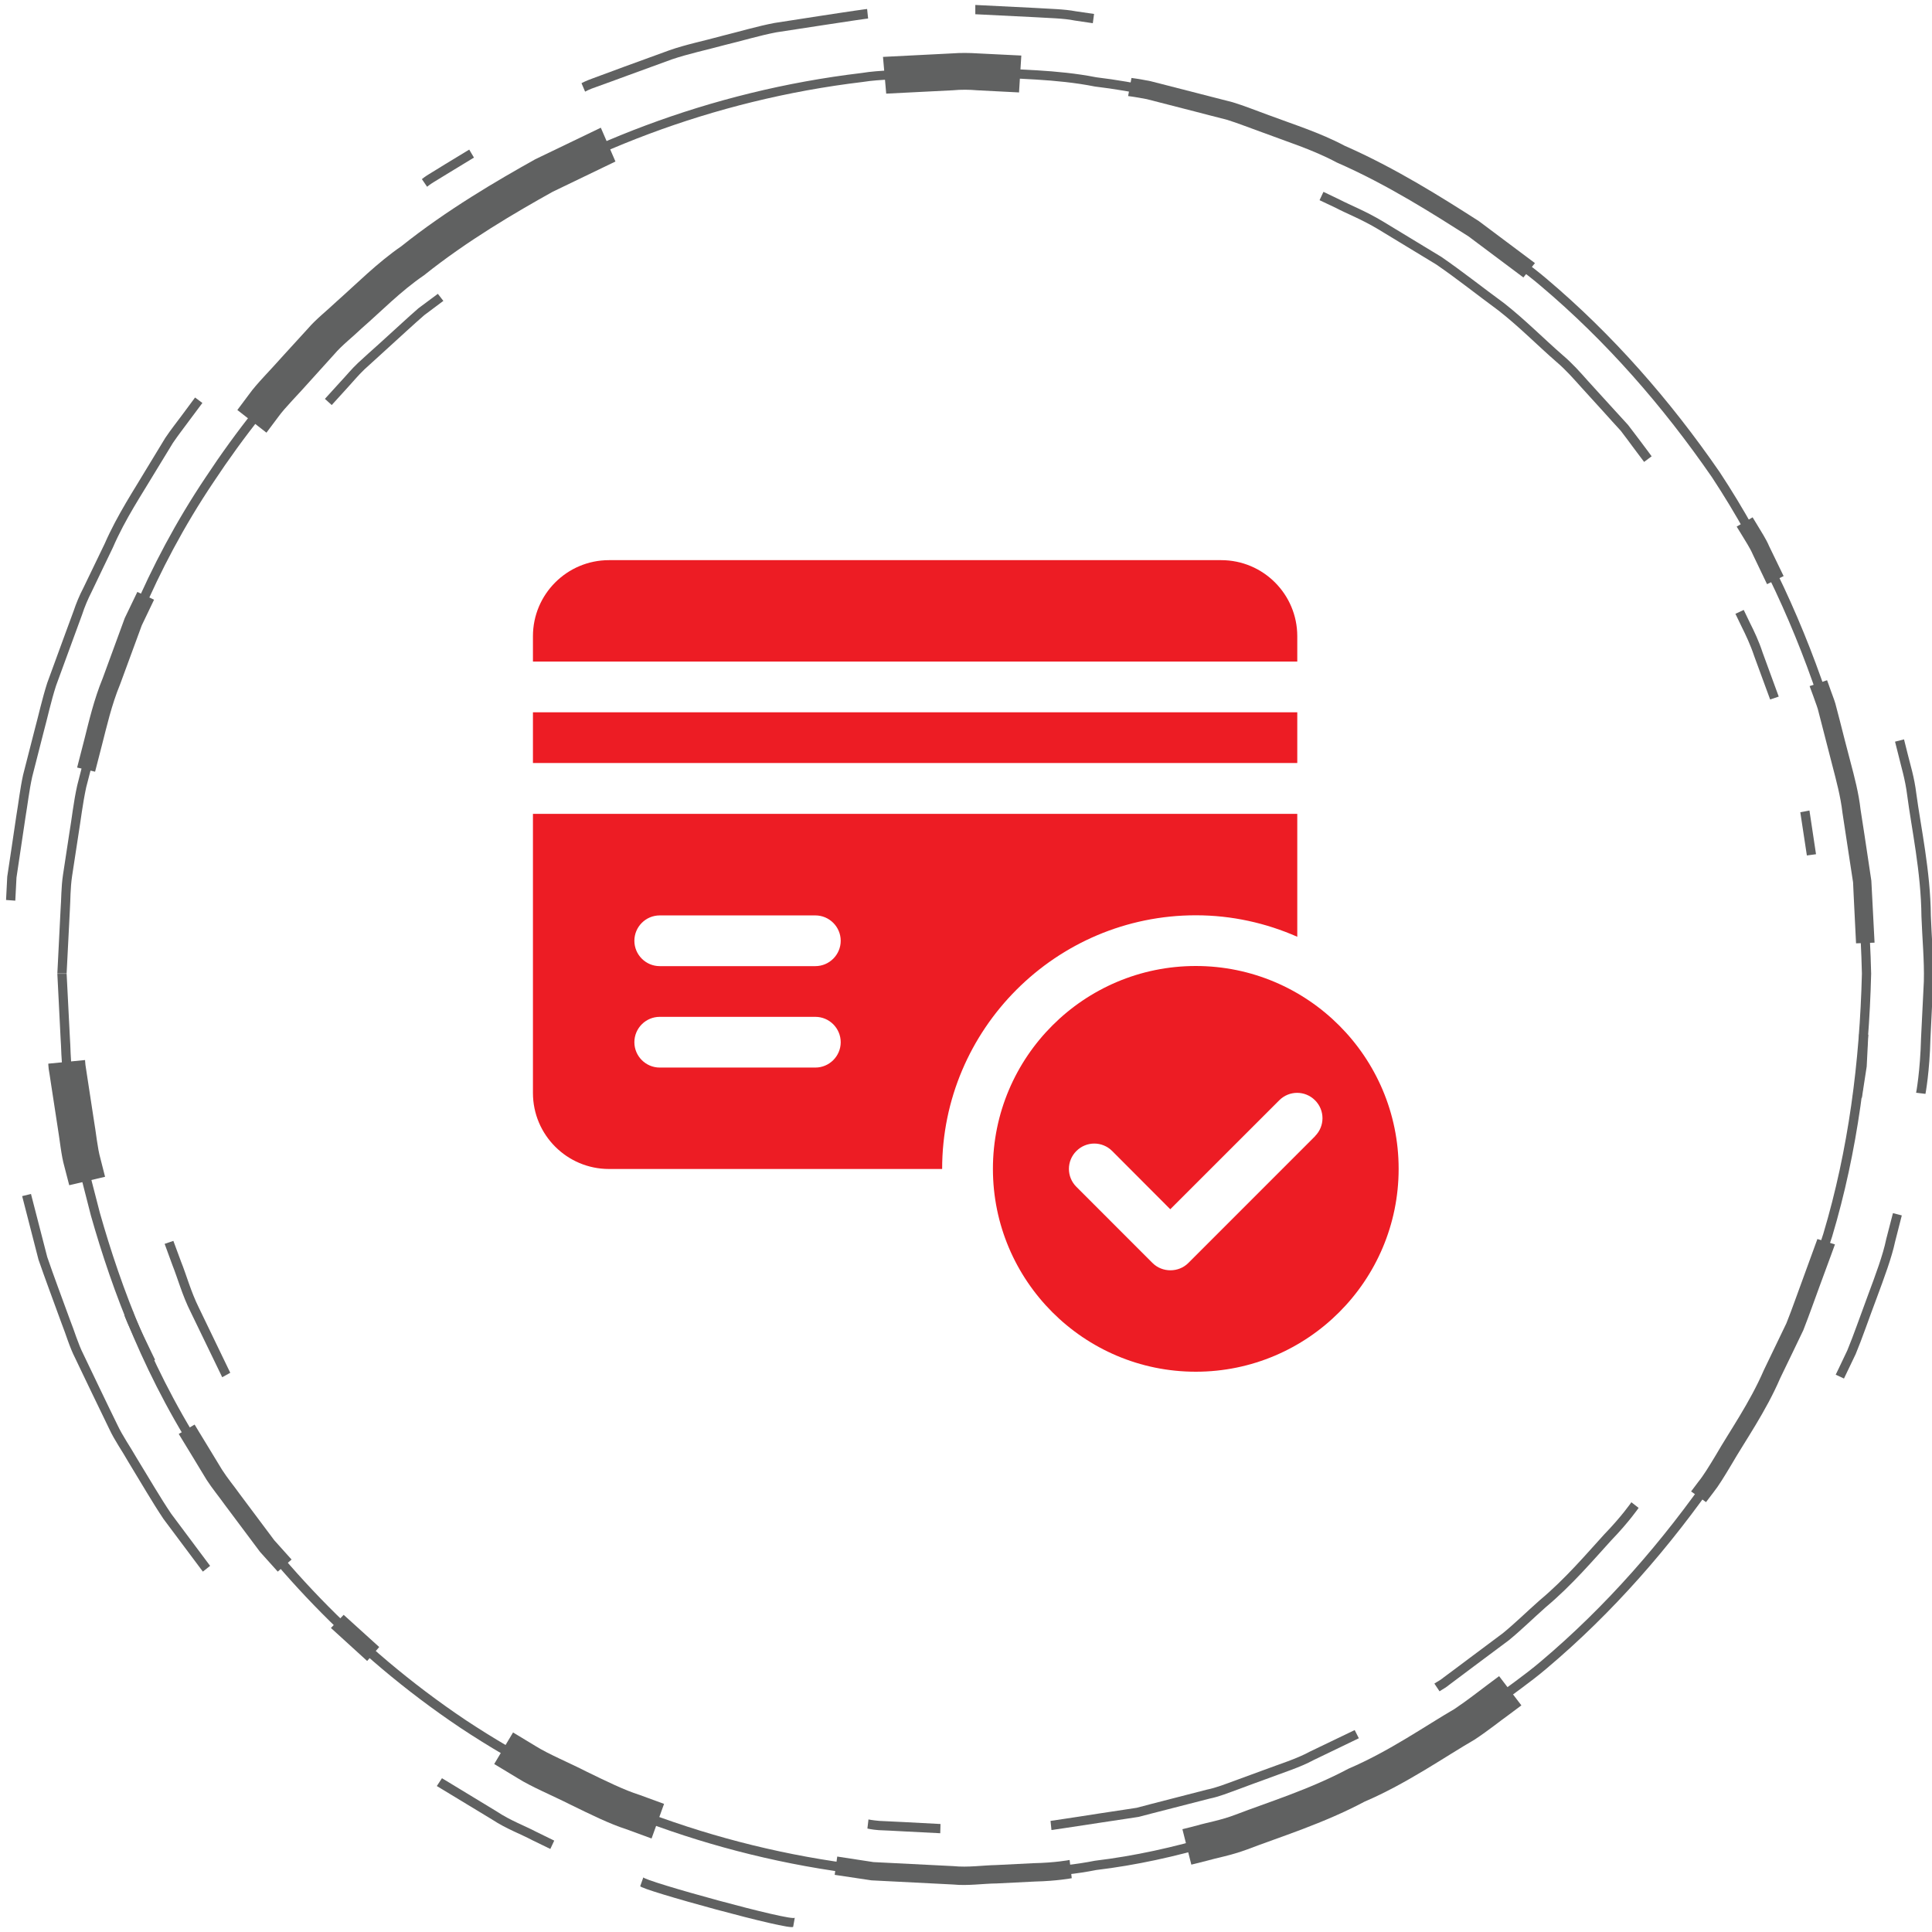
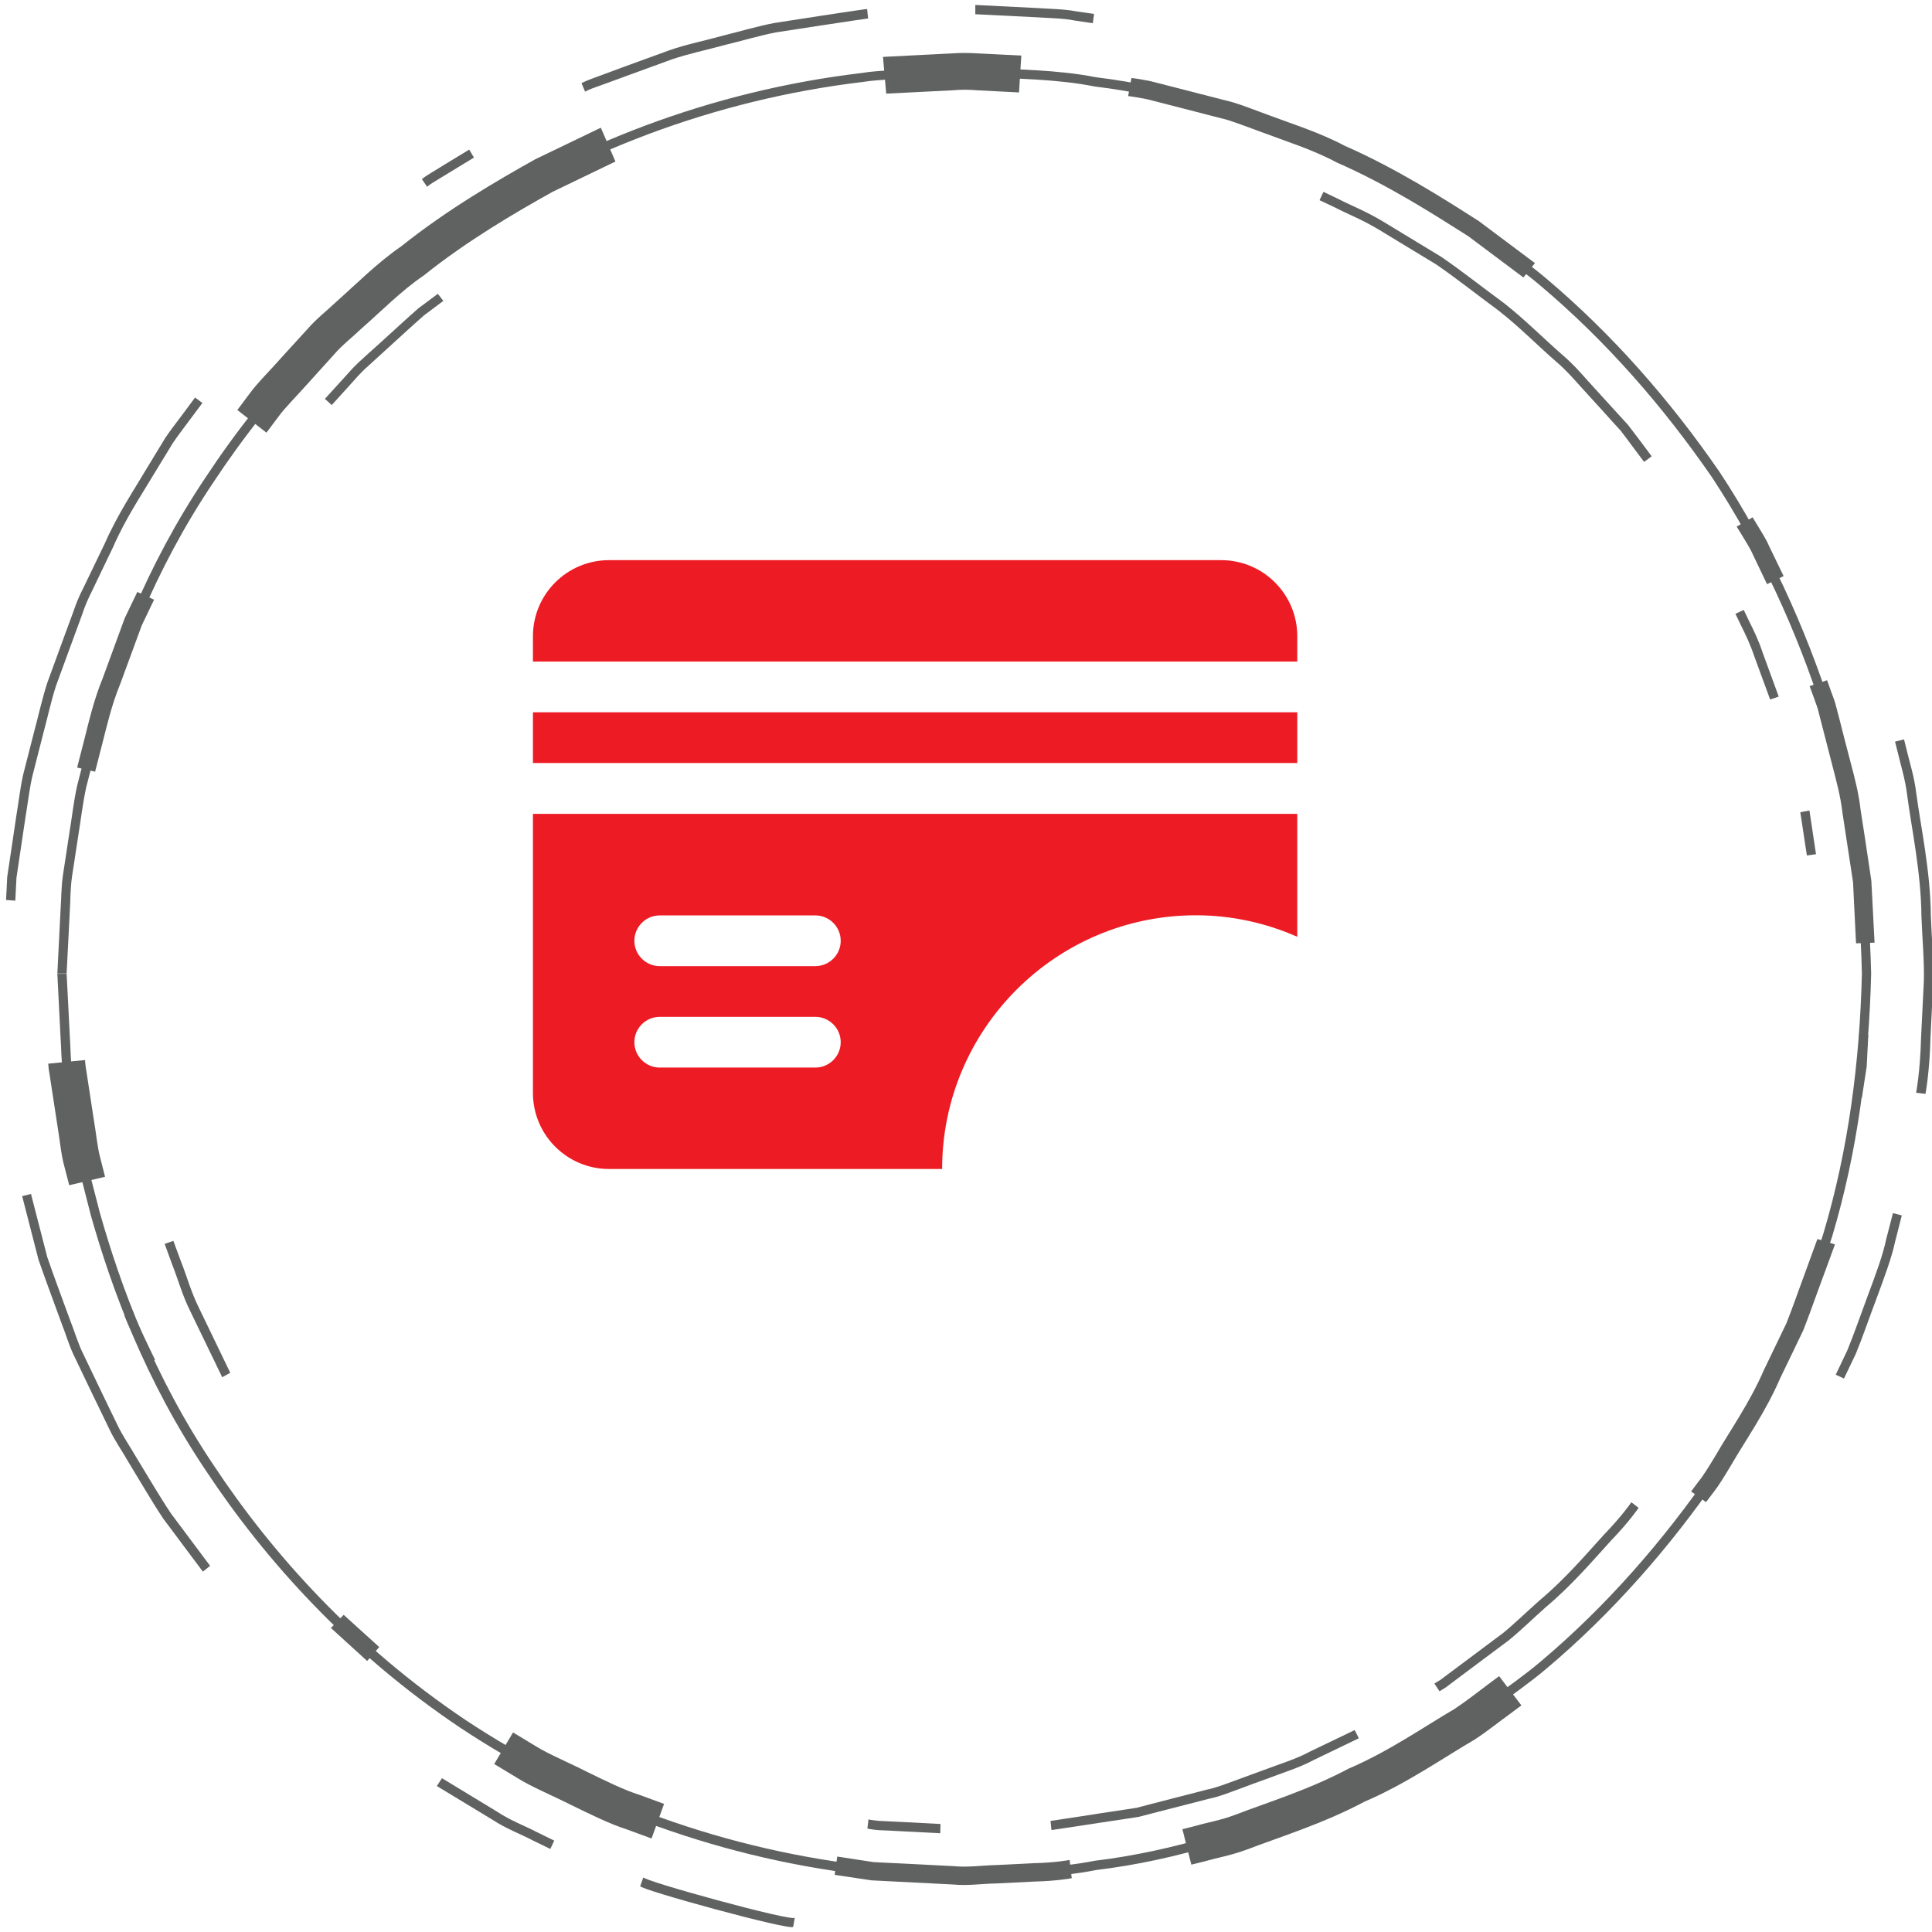
<svg xmlns="http://www.w3.org/2000/svg" width="60" height="60" viewBox="0 0 60 60" fill="none">
  <g clip-path="url(#clip0_4776_3295)">
    <path d="M2.069 30.233C2.069 30.233 2.102 30.917 2.169 32.2C2.194 32.521 2.185 32.879 2.24 33.267C2.298 33.658 2.365 34.083 2.435 34.542C2.51 35 2.565 35.5 2.677 36.021C2.81 36.537 2.952 37.087 3.102 37.667C3.752 39.958 4.769 42.729 6.635 45.504C8.469 48.279 11.044 51.125 14.46 53.417C17.877 55.683 22.115 57.367 26.79 57.925C27.369 58.017 27.965 58 28.56 58.046L29.456 58.092C29.756 58.112 30.056 58.121 30.356 58.096C31.56 58.021 32.785 58.029 34.002 57.787C36.46 57.492 38.881 56.704 41.24 55.712C41.819 55.433 42.398 55.154 42.981 54.875C43.56 54.587 44.098 54.217 44.656 53.887L45.494 53.379C45.76 53.192 46.019 52.987 46.281 52.796C46.802 52.396 47.348 52.025 47.848 51.6C49.869 49.896 51.64 47.871 53.169 45.654C54.656 43.404 55.79 40.917 56.623 38.321C57.406 35.704 57.756 32.975 57.823 30.237C57.76 27.504 57.406 24.775 56.623 22.158C55.79 19.562 54.652 17.079 53.169 14.825C51.64 12.608 49.869 10.583 47.848 8.879C47.348 8.45 46.798 8.079 46.281 7.679C46.019 7.483 45.76 7.283 45.494 7.096L44.656 6.587C44.094 6.258 43.56 5.887 42.981 5.6C42.398 5.321 41.819 5.042 41.24 4.762C38.881 3.771 36.46 2.983 34.002 2.687C32.79 2.446 31.56 2.454 30.356 2.379C30.056 2.354 29.752 2.362 29.456 2.379L28.56 2.425C27.965 2.471 27.369 2.454 26.79 2.546C22.115 3.104 17.877 4.787 14.46 7.058C11.044 9.346 8.469 12.192 6.635 14.967C4.769 17.742 3.752 20.512 3.102 22.804C2.952 23.383 2.81 23.933 2.677 24.45C2.565 24.971 2.51 25.467 2.435 25.925C2.365 26.383 2.302 26.808 2.24 27.2C2.181 27.592 2.19 27.95 2.169 28.271C2.102 29.55 2.069 30.233 2.069 30.233H1.781C1.781 30.233 1.815 29.542 1.881 28.25C1.906 27.925 1.898 27.562 1.956 27.171C2.015 26.775 2.081 26.346 2.152 25.883C2.231 25.421 2.281 24.917 2.398 24.392C2.531 23.871 2.673 23.317 2.823 22.729C3.481 20.412 4.51 17.617 6.394 14.812C8.244 12.008 10.848 9.133 14.302 6.821C17.752 4.529 22.035 2.829 26.76 2.267C27.348 2.171 27.948 2.187 28.548 2.142C28.848 2.125 29.152 2.112 29.452 2.096C29.756 2.075 30.056 2.067 30.36 2.092C31.577 2.167 32.815 2.158 34.044 2.4C36.523 2.7 38.973 3.496 41.356 4.496C41.94 4.775 42.527 5.058 43.115 5.346C43.698 5.637 44.24 6.012 44.806 6.342L45.652 6.854C45.923 7.046 46.185 7.25 46.448 7.446C46.973 7.85 47.523 8.225 48.031 8.658C50.073 10.383 51.865 12.425 53.406 14.662C54.906 16.937 56.056 19.45 56.898 22.071C57.69 24.712 58.044 27.475 58.11 30.237C58.044 33 57.69 35.758 56.898 38.404C56.056 41.021 54.906 43.537 53.406 45.812C51.865 48.05 50.073 50.096 48.031 51.817C47.523 52.25 46.973 52.621 46.448 53.029C46.181 53.225 45.919 53.429 45.652 53.621L44.806 54.133C44.24 54.462 43.698 54.837 43.115 55.129C42.527 55.412 41.94 55.696 41.356 55.979C38.977 56.983 36.523 57.779 34.044 58.075C32.815 58.321 31.577 58.308 30.36 58.387C30.056 58.412 29.752 58.404 29.452 58.383C29.148 58.367 28.848 58.354 28.548 58.337C27.948 58.292 27.348 58.308 26.76 58.217C22.035 57.654 17.752 55.95 14.302 53.662C10.852 51.35 8.248 48.475 6.394 45.671C4.51 42.867 3.481 40.067 2.823 37.75C2.673 37.162 2.531 36.608 2.398 36.087C2.281 35.562 2.231 35.058 2.152 34.596C2.081 34.129 2.015 33.7 1.956 33.308C1.898 32.912 1.906 32.55 1.881 32.229C1.815 30.933 1.781 30.242 1.781 30.242H2.069V30.233Z" fill="#606161" />
    <path d="M4.786 18.621C4.786 18.621 4.632 18.941 4.403 19.421C4.22 19.916 3.974 20.583 3.732 21.246C3.461 21.9 3.307 22.596 3.174 23.108C3.04 23.621 2.953 23.966 2.953 23.966L2.395 23.837C2.395 23.837 2.486 23.487 2.62 22.962C2.753 22.437 2.915 21.729 3.19 21.062C3.44 20.383 3.686 19.708 3.874 19.196C4.107 18.708 4.265 18.383 4.265 18.383L4.786 18.625V18.621Z" fill="#606161" />
    <path d="M19.113 5.016C19.113 5.016 18.334 5.391 17.159 5.958C16.025 6.591 14.521 7.466 13.167 8.55C12.446 9.041 11.842 9.666 11.229 10.2C10.938 10.479 10.621 10.72 10.379 11.004C10.129 11.279 9.892 11.541 9.675 11.783C9.246 12.271 8.854 12.65 8.634 12.958C8.409 13.262 8.275 13.437 8.275 13.437L7.371 12.733C7.371 12.733 7.504 12.554 7.742 12.237C7.971 11.916 8.375 11.521 8.825 11.012C9.054 10.762 9.3 10.491 9.563 10.204C9.817 9.908 10.142 9.658 10.45 9.366C11.084 8.804 11.721 8.158 12.467 7.645C13.879 6.516 15.446 5.604 16.625 4.945C17.846 4.358 18.659 3.966 18.659 3.966L19.113 5.016Z" fill="#606161" />
    <path d="M31.655 2.871C31.655 2.871 31.397 2.858 31.009 2.838C30.818 2.829 30.588 2.817 30.347 2.804C30.105 2.783 29.847 2.779 29.588 2.804C28.555 2.854 27.522 2.908 27.522 2.908L27.422 1.767C27.422 1.767 28.497 1.713 29.572 1.658C29.838 1.638 30.109 1.642 30.359 1.658C30.613 1.671 30.847 1.683 31.047 1.692C31.451 1.713 31.718 1.725 31.718 1.725L31.647 2.867L31.655 2.871Z" fill="#606161" />
    <path d="M47.31 8.617C47.31 8.617 46.627 8.104 45.602 7.338C44.523 6.654 43.081 5.729 41.514 5.046C40.76 4.642 39.944 4.392 39.194 4.108C38.819 3.975 38.456 3.829 38.11 3.721C37.756 3.629 37.419 3.546 37.11 3.463C36.489 3.304 35.977 3.171 35.614 3.079C35.248 3.008 35.035 2.983 35.035 2.983L35.139 2.421C35.139 2.421 35.356 2.446 35.731 2.521C36.102 2.617 36.627 2.75 37.26 2.913C37.577 2.992 37.919 3.083 38.281 3.175C38.639 3.283 39.006 3.433 39.389 3.571C40.152 3.858 40.989 4.117 41.756 4.525C43.352 5.225 44.827 6.163 45.927 6.867C46.973 7.65 47.669 8.171 47.669 8.171L47.31 8.617Z" fill="#606161" />
    <path d="M54.879 18.146C54.879 18.146 54.659 17.687 54.442 17.233C54.342 17 54.196 16.791 54.1 16.625C54 16.462 53.934 16.354 53.934 16.354L54.429 16.066C54.429 16.066 54.496 16.175 54.596 16.341C54.692 16.508 54.842 16.725 54.942 16.962C55.167 17.429 55.392 17.891 55.392 17.891L54.879 18.141V18.146Z" fill="#606161" />
    <path d="M57.641 29.292C57.641 29.292 57.616 28.783 57.578 28.021C57.57 27.829 57.557 27.625 57.549 27.404C57.516 27.188 57.483 26.958 57.445 26.725C57.374 26.254 57.299 25.75 57.22 25.246C57.162 24.738 57.028 24.246 56.908 23.783C56.787 23.321 56.678 22.892 56.583 22.521C56.537 22.337 56.491 22.167 56.453 22.017C56.408 21.871 56.353 21.742 56.32 21.637C56.245 21.429 56.199 21.308 56.199 21.308L56.741 21.125C56.741 21.125 56.787 21.246 56.862 21.462C56.899 21.571 56.953 21.696 56.999 21.85C57.037 22.004 57.083 22.175 57.133 22.363C57.228 22.742 57.341 23.179 57.466 23.654C57.591 24.125 57.724 24.629 57.782 25.146C57.862 25.658 57.941 26.171 58.012 26.654C58.049 26.896 58.083 27.129 58.116 27.35C58.128 27.575 58.137 27.783 58.149 27.979C58.187 28.758 58.216 29.275 58.216 29.275L57.645 29.296L57.641 29.292Z" fill="#606161" />
    <path d="M57.543 34.054C57.543 34.054 57.618 33.571 57.689 33.088C57.714 32.6 57.739 32.112 57.739 32.112L58.022 32.133C58.022 32.133 57.997 32.625 57.972 33.121C57.897 33.608 57.822 34.096 57.822 34.096L57.539 34.058L57.543 34.054Z" fill="#606161" />
    <path d="M52.52 46.316C52.52 46.316 52.603 46.208 52.745 46.017C52.899 45.829 53.078 45.537 53.291 45.183C53.703 44.467 54.341 43.562 54.778 42.55C55.016 42.054 55.257 41.558 55.478 41.096C55.67 40.617 55.824 40.158 55.97 39.771C56.253 38.996 56.441 38.479 56.441 38.479L56.986 38.646C56.986 38.646 56.795 39.175 56.503 39.962C56.357 40.358 56.195 40.821 56.003 41.312C55.774 41.787 55.532 42.296 55.286 42.8C54.841 43.837 54.191 44.758 53.77 45.487C53.553 45.85 53.37 46.15 53.216 46.342C53.07 46.537 52.982 46.65 52.982 46.65L52.516 46.316H52.52Z" fill="#606161" />
    <path d="M36.719 56.808C36.719 56.808 36.885 56.767 37.177 56.692C37.465 56.604 37.894 56.538 38.377 56.354C39.34 55.983 40.66 55.579 41.877 54.929C43.144 54.388 44.277 53.592 45.169 53.075C45.598 52.788 45.931 52.517 46.177 52.337C46.419 52.158 46.556 52.054 46.556 52.054L47.248 52.962C47.248 52.962 47.106 53.071 46.852 53.258C46.598 53.438 46.248 53.725 45.802 54.021C44.873 54.558 43.694 55.388 42.373 55.954C41.106 56.629 39.731 57.054 38.727 57.438C38.223 57.625 37.777 57.7 37.477 57.788C37.173 57.867 36.998 57.908 36.998 57.908L36.719 56.8V56.808Z" fill="#606161" />
    <path d="M26.009 57.658C26.009 57.658 26.455 57.725 27.126 57.829C27.805 57.863 28.705 57.908 29.609 57.954C30.064 58 30.514 57.929 30.934 57.921C31.359 57.9 31.755 57.879 32.093 57.863C32.772 57.85 33.218 57.763 33.218 57.763L33.284 58.329C33.284 58.329 32.83 58.417 32.139 58.433C31.793 58.45 31.389 58.471 30.955 58.492C30.522 58.496 30.064 58.571 29.601 58.525C28.68 58.479 27.759 58.433 27.064 58.396C26.38 58.292 25.922 58.225 25.922 58.225L26.001 57.658H26.009Z" fill="#606161" />
    <path d="M15.935 53.804C15.935 53.804 16.214 53.971 16.631 54.225C17.044 54.483 17.648 54.729 18.227 55.025C18.81 55.308 19.393 55.596 19.86 55.742C20.319 55.908 20.623 56.021 20.623 56.021L20.235 57.096C20.235 57.096 19.919 56.979 19.439 56.804C18.952 56.65 18.348 56.354 17.735 56.054C17.131 55.75 16.502 55.492 16.073 55.221C15.639 54.958 15.348 54.783 15.348 54.783L15.935 53.8V53.804Z" fill="#606161" />
    <path d="M10.673 50.15L11.777 51.15L11.402 51.583L10.277 50.558L10.673 50.15Z" fill="#606161" />
-     <path d="M6.047 44.246C6.047 44.246 6.213 44.525 6.467 44.938C6.592 45.142 6.738 45.383 6.897 45.646C7.059 45.9 7.267 46.15 7.455 46.413C7.842 46.929 8.23 47.446 8.517 47.833C8.838 48.192 9.055 48.433 9.055 48.433L8.626 48.808C8.626 48.808 8.405 48.562 8.076 48.196C7.78 47.8 7.384 47.271 6.988 46.742C6.797 46.475 6.584 46.217 6.417 45.958C6.255 45.696 6.109 45.446 5.98 45.237C5.722 44.817 5.551 44.533 5.551 44.533L6.042 44.242L6.047 44.246Z" fill="#606161" />
    <path d="M4.132 40.721C4.086 40.742 4.815 42.229 4.815 42.229L4.557 42.35C4.557 42.35 3.82 40.846 3.865 40.829L4.128 40.721H4.132Z" fill="#606161" />
    <path d="M2.642 32.917C2.642 32.917 2.642 32.975 2.654 33.075C2.671 33.175 2.692 33.317 2.717 33.488C2.767 33.829 2.837 34.283 2.908 34.738C2.987 35.192 3.025 35.654 3.121 35.988C3.208 36.321 3.263 36.546 3.263 36.546L2.15 36.808C2.15 36.808 2.092 36.575 2 36.229C1.9 35.883 1.858 35.4 1.779 34.929C1.708 34.454 1.633 33.979 1.579 33.625C1.554 33.446 1.529 33.3 1.512 33.196C1.5 33.092 1.5 33.033 1.5 33.033L2.638 32.921L2.642 32.917Z" fill="#606161" />
    <path d="M6.287 12.512C6.287 12.512 6.133 12.72 5.858 13.087C5.725 13.271 5.55 13.491 5.371 13.754C5.204 14.029 5.017 14.333 4.812 14.671C4.412 15.345 3.896 16.104 3.504 17.008C3.292 17.45 3.071 17.904 2.85 18.37C2.733 18.6 2.629 18.841 2.55 19.087L2.279 19.825C2.1 20.316 1.921 20.808 1.742 21.291C1.583 21.783 1.479 22.279 1.35 22.754C1.229 23.229 1.113 23.687 1 24.125C0.904 24.562 0.858 24.987 0.792 25.375C0.675 26.15 0.579 26.8 0.512 27.254C0.487 27.712 0.475 27.971 0.475 27.971L0.188 27.95C0.188 27.95 0.204 27.683 0.225 27.225C0.296 26.766 0.392 26.112 0.508 25.329C0.575 24.937 0.621 24.508 0.717 24.066C0.829 23.625 0.95 23.162 1.071 22.683C1.2 22.204 1.308 21.704 1.467 21.208C1.646 20.721 1.825 20.225 2.008 19.729L2.283 18.983C2.367 18.733 2.467 18.491 2.587 18.262C2.812 17.791 3.033 17.333 3.25 16.887C3.65 15.975 4.167 15.208 4.571 14.525C4.779 14.187 4.967 13.875 5.133 13.6C5.312 13.333 5.487 13.116 5.625 12.929C5.9 12.558 6.058 12.345 6.058 12.345L6.287 12.516V12.512Z" fill="#606161" />
    <path d="M13.773 9.341C13.773 9.341 13.536 9.521 13.177 9.787C12.84 10.079 12.406 10.483 11.965 10.883C11.744 11.083 11.523 11.283 11.319 11.471C11.119 11.662 10.952 11.866 10.802 12.029C10.502 12.358 10.302 12.579 10.302 12.579L10.09 12.387C10.09 12.387 10.29 12.166 10.594 11.833C10.748 11.671 10.915 11.462 11.119 11.271C11.327 11.079 11.548 10.879 11.773 10.679C12.219 10.279 12.656 9.866 12.998 9.571C13.361 9.3 13.598 9.125 13.598 9.125L13.773 9.35V9.341Z" fill="#606161" />
    <path d="M14.722 4.892C14.722 4.892 14.356 5.113 13.989 5.338C13.806 5.45 13.622 5.563 13.485 5.646C13.347 5.729 13.264 5.8 13.264 5.8L13.102 5.563C13.102 5.563 13.185 5.492 13.322 5.409C13.464 5.325 13.647 5.208 13.831 5.096C14.202 4.871 14.572 4.646 14.572 4.646L14.718 4.892H14.722Z" fill="#606161" />
    <path d="M26.959 0.575C26.959 0.575 26.817 0.592 26.571 0.629C26.325 0.667 25.971 0.721 25.55 0.783C25.129 0.846 24.638 0.921 24.109 1.004C23.584 1.104 23.038 1.271 22.484 1.404C21.934 1.554 21.375 1.671 20.871 1.842C20.371 2.025 19.9 2.196 19.5 2.342C19.1 2.488 18.767 2.613 18.529 2.696C18.292 2.775 18.171 2.846 18.171 2.846L18.059 2.583C18.059 2.583 18.184 2.513 18.421 2.429C18.659 2.342 18.996 2.217 19.4 2.067C19.804 1.921 20.279 1.746 20.784 1.563C21.292 1.383 21.859 1.271 22.413 1.117C22.971 0.979 23.525 0.813 24.054 0.713C24.588 0.629 25.084 0.554 25.509 0.488C25.934 0.421 26.292 0.371 26.538 0.333C26.788 0.296 26.929 0.279 26.929 0.279L26.959 0.563V0.575Z" fill="#606161" />
    <path d="M33.939 0.721C33.939 0.721 33.714 0.687 33.372 0.637C33.035 0.567 32.577 0.562 32.118 0.533C31.202 0.487 30.289 0.442 30.289 0.442V0.154C30.289 0.154 31.218 0.2 32.139 0.246C32.602 0.275 33.064 0.283 33.406 0.35C33.747 0.4 33.977 0.433 33.977 0.433L33.939 0.717V0.721Z" fill="#606161" />
    <path d="M51.06 14.346C51.06 14.346 50.935 14.183 50.722 13.896C50.614 13.754 50.489 13.575 50.335 13.379C50.168 13.196 49.976 12.987 49.772 12.758C49.564 12.529 49.343 12.287 49.105 12.025C48.868 11.762 48.626 11.483 48.335 11.237C47.755 10.733 47.181 10.146 46.535 9.642C45.876 9.158 45.235 8.646 44.601 8.212C43.947 7.817 43.335 7.442 42.81 7.125C42.285 6.808 41.801 6.625 41.489 6.458C41.168 6.304 40.98 6.217 40.98 6.217L41.101 5.958C41.101 5.958 41.289 6.046 41.614 6.204C41.935 6.371 42.418 6.558 42.951 6.879C43.48 7.2 44.101 7.575 44.764 7.979C45.401 8.417 46.051 8.933 46.718 9.421C47.368 9.933 47.951 10.525 48.535 11.033C48.831 11.283 49.081 11.567 49.314 11.829C49.551 12.092 49.781 12.342 49.989 12.571C50.197 12.8 50.389 13.008 50.56 13.196C50.718 13.396 50.843 13.575 50.956 13.717C51.172 14.004 51.293 14.171 51.293 14.171L51.064 14.342L51.06 14.346Z" fill="#606161" />
    <path d="M54.974 21.725C54.974 21.725 54.728 21.05 54.478 20.375C54.365 20.033 54.211 19.708 54.09 19.467C53.974 19.225 53.895 19.062 53.895 19.062L54.153 18.942C54.153 18.942 54.232 19.108 54.349 19.35C54.474 19.596 54.628 19.921 54.74 20.267C54.99 20.95 55.24 21.633 55.24 21.633L54.969 21.725H54.974Z" fill="#606161" />
    <path d="M56.114 26.567L55.91 25.225L56.194 25.171L56.398 26.529L56.114 26.567Z" fill="#606161" />
    <path d="M59.506 33.942C59.506 33.942 59.635 33.267 59.66 32.233C59.685 31.721 59.714 31.121 59.747 30.475C59.764 29.833 59.697 29.146 59.672 28.458C59.66 27.079 59.364 25.729 59.231 24.708C59.168 24.196 59.035 23.783 58.968 23.492C58.893 23.2 58.852 23.033 58.852 23.033L59.131 22.962C59.131 22.962 59.172 23.133 59.247 23.425C59.318 23.721 59.452 24.133 59.514 24.654C59.652 25.683 59.952 27.05 59.964 28.437C59.989 29.129 60.056 29.825 60.039 30.471C60.006 31.121 59.977 31.725 59.952 32.246C59.927 33.287 59.797 33.971 59.797 33.971L59.514 33.937L59.506 33.942Z" fill="#606161" />
    <path d="M57.012 42.687C57.012 42.687 57.158 42.387 57.37 41.937C57.562 41.475 57.779 40.846 58.012 40.221C58.245 39.596 58.479 38.971 58.579 38.479C58.704 37.996 58.787 37.675 58.787 37.675L59.062 37.746C59.062 37.746 58.979 38.071 58.854 38.562C58.749 39.058 58.512 39.691 58.279 40.321C58.041 40.95 57.825 41.587 57.629 42.054C57.412 42.508 57.266 42.812 57.266 42.812L57.008 42.691L57.012 42.687Z" fill="#606161" />
    <path d="M44.543 52.287C44.543 52.287 44.572 52.271 44.622 52.237C44.676 52.208 44.751 52.162 44.843 52.087C45.026 51.954 45.289 51.754 45.601 51.521C45.914 51.287 46.281 51.012 46.672 50.721C47.051 50.412 47.422 50.046 47.814 49.7C48.618 49.029 49.293 48.229 49.822 47.65C50.368 47.087 50.664 46.654 50.664 46.654L50.889 46.829C50.889 46.829 50.589 47.267 50.039 47.837C49.505 48.421 48.822 49.229 48.01 49.908C47.614 50.258 47.239 50.629 46.855 50.942C46.46 51.237 46.089 51.512 45.772 51.75C45.456 51.987 45.193 52.187 45.005 52.325C44.914 52.4 44.835 52.446 44.785 52.475C44.73 52.508 44.706 52.525 44.706 52.525L44.547 52.287H44.543Z" fill="#606161" />
    <path d="M32.625 56.55C32.625 56.55 32.779 56.529 33.046 56.487C33.312 56.45 33.696 56.387 34.158 56.316C34.388 56.279 34.638 56.246 34.9 56.204C35.029 56.183 35.167 56.162 35.304 56.142C35.438 56.108 35.579 56.071 35.717 56.033C36.279 55.887 36.879 55.733 37.479 55.579C37.783 55.517 38.071 55.4 38.358 55.296C38.646 55.191 38.925 55.087 39.2 54.987C39.742 54.783 40.263 54.625 40.675 54.4C41.513 53.996 42.071 53.729 42.071 53.729L42.2 53.983C42.2 53.983 41.638 54.254 40.792 54.662C40.379 54.887 39.85 55.05 39.3 55.258C39.025 55.358 38.737 55.462 38.45 55.571C38.158 55.675 37.871 55.796 37.562 55.858C36.958 56.012 36.35 56.171 35.779 56.316C35.638 56.354 35.496 56.392 35.362 56.425C35.221 56.446 35.087 56.467 34.954 56.487C34.688 56.525 34.438 56.566 34.204 56.6C33.737 56.671 33.354 56.729 33.079 56.771C32.808 56.812 32.654 56.833 32.654 56.833L32.625 56.55Z" fill="#606161" />
    <path d="M26.967 56.504C26.967 56.504 27.104 56.533 27.317 56.55C27.525 56.558 27.808 56.575 28.087 56.587C28.65 56.616 29.208 56.646 29.208 56.646L29.2 56.933C29.2 56.933 28.633 56.904 28.067 56.875C27.783 56.858 27.5 56.846 27.288 56.837C27.075 56.821 26.938 56.787 26.938 56.787L26.971 56.504H26.967Z" fill="#606161" />
    <path d="M19.979 58.3C19.945 58.404 24.65 59.7 24.683 59.554L24.633 59.837C24.604 59.983 19.85 58.679 19.883 58.575L19.979 58.304V58.3Z" fill="#606161" />
    <path d="M13.721 55.221C13.721 55.221 14.575 55.742 15.429 56.258C15.846 56.537 16.321 56.712 16.65 56.887C16.987 57.05 17.212 57.162 17.212 57.162L17.091 57.421C17.091 57.421 16.862 57.312 16.525 57.146C16.191 56.967 15.712 56.791 15.291 56.512C14.429 55.987 13.566 55.467 13.566 55.467L13.725 55.225L13.721 55.221Z" fill="#606161" />
    <path d="M0.963 37.083C0.963 37.083 1.163 37.867 1.467 39.037C1.663 39.612 1.913 40.275 2.171 40.983C2.312 41.333 2.417 41.717 2.596 42.071C2.767 42.429 2.942 42.796 3.117 43.158C3.292 43.521 3.467 43.887 3.642 44.242C3.812 44.604 4.042 44.925 4.229 45.254C4.625 45.9 4.979 46.512 5.317 47.012C6.042 47.983 6.525 48.629 6.525 48.629L6.3 48.808C6.3 48.808 5.812 48.154 5.079 47.175C4.737 46.667 4.383 46.05 3.983 45.396C3.796 45.062 3.562 44.742 3.392 44.375C3.217 44.012 3.042 43.646 2.862 43.279C2.688 42.912 2.508 42.546 2.337 42.183C2.154 41.825 2.05 41.442 1.908 41.087C1.646 40.367 1.396 39.7 1.196 39.121C0.892 37.937 0.688 37.146 0.688 37.146L0.967 37.079L0.963 37.083Z" fill="#606161" />
    <path d="M5.384 38.537C5.384 38.537 5.48 38.8 5.626 39.191C5.784 39.579 5.93 40.121 6.18 40.621C6.663 41.625 7.151 42.633 7.151 42.633L6.901 42.771C6.901 42.771 6.409 41.754 5.917 40.737C5.663 40.233 5.513 39.683 5.355 39.291C5.209 38.896 5.113 38.629 5.113 38.629L5.384 38.537Z" fill="#606161" />
-     <path d="M37.136 30C33.661 30 30.836 32.825 30.836 36.3C30.836 39.775 33.661 42.6 37.136 42.6C40.611 42.6 43.436 39.775 43.436 36.3C43.436 32.825 40.611 30 37.136 30ZM40.844 35.283L36.907 39.221C36.753 39.375 36.553 39.45 36.348 39.45C36.144 39.45 35.944 39.375 35.79 39.221L33.428 36.858C33.119 36.55 33.119 36.054 33.428 35.746C33.736 35.437 34.232 35.437 34.54 35.746L36.344 37.554L39.728 34.171C40.036 33.862 40.532 33.862 40.84 34.171C41.148 34.479 41.148 34.975 40.84 35.283H40.844Z" fill="#ED1C24" />
    <path d="M37.926 17.396H18.913C17.609 17.396 16.551 18.454 16.551 19.758V20.546H40.288V19.758C40.288 18.454 39.23 17.396 37.926 17.396Z" fill="#ED1C24" />
    <path d="M40.288 22.121H16.551V23.696H40.288V22.121Z" fill="#ED1C24" />
    <path d="M16.551 25.275V33.942C16.551 35.246 17.609 36.304 18.913 36.304H29.259C29.259 31.962 32.792 28.425 37.138 28.425C38.259 28.425 39.322 28.667 40.288 29.092V25.275H16.551ZM25.322 33.154H20.488C20.055 33.154 19.701 32.8 19.701 32.367C19.701 31.933 20.055 31.579 20.488 31.579H25.322C25.755 31.579 26.109 31.933 26.109 32.367C26.109 32.8 25.755 33.154 25.322 33.154ZM25.322 30.004H20.488C20.055 30.004 19.701 29.65 19.701 29.217C19.701 28.783 20.055 28.429 20.488 28.429H25.322C25.755 28.429 26.109 28.783 26.109 29.217C26.109 29.65 25.755 30.004 25.322 30.004Z" fill="#ED1C24" />
  </g>
  <defs>
    <clipPath id="clip0_4776_3295">
      <rect width="60" height="60" fill="white" />
    </clipPath>
  </defs>
</svg>